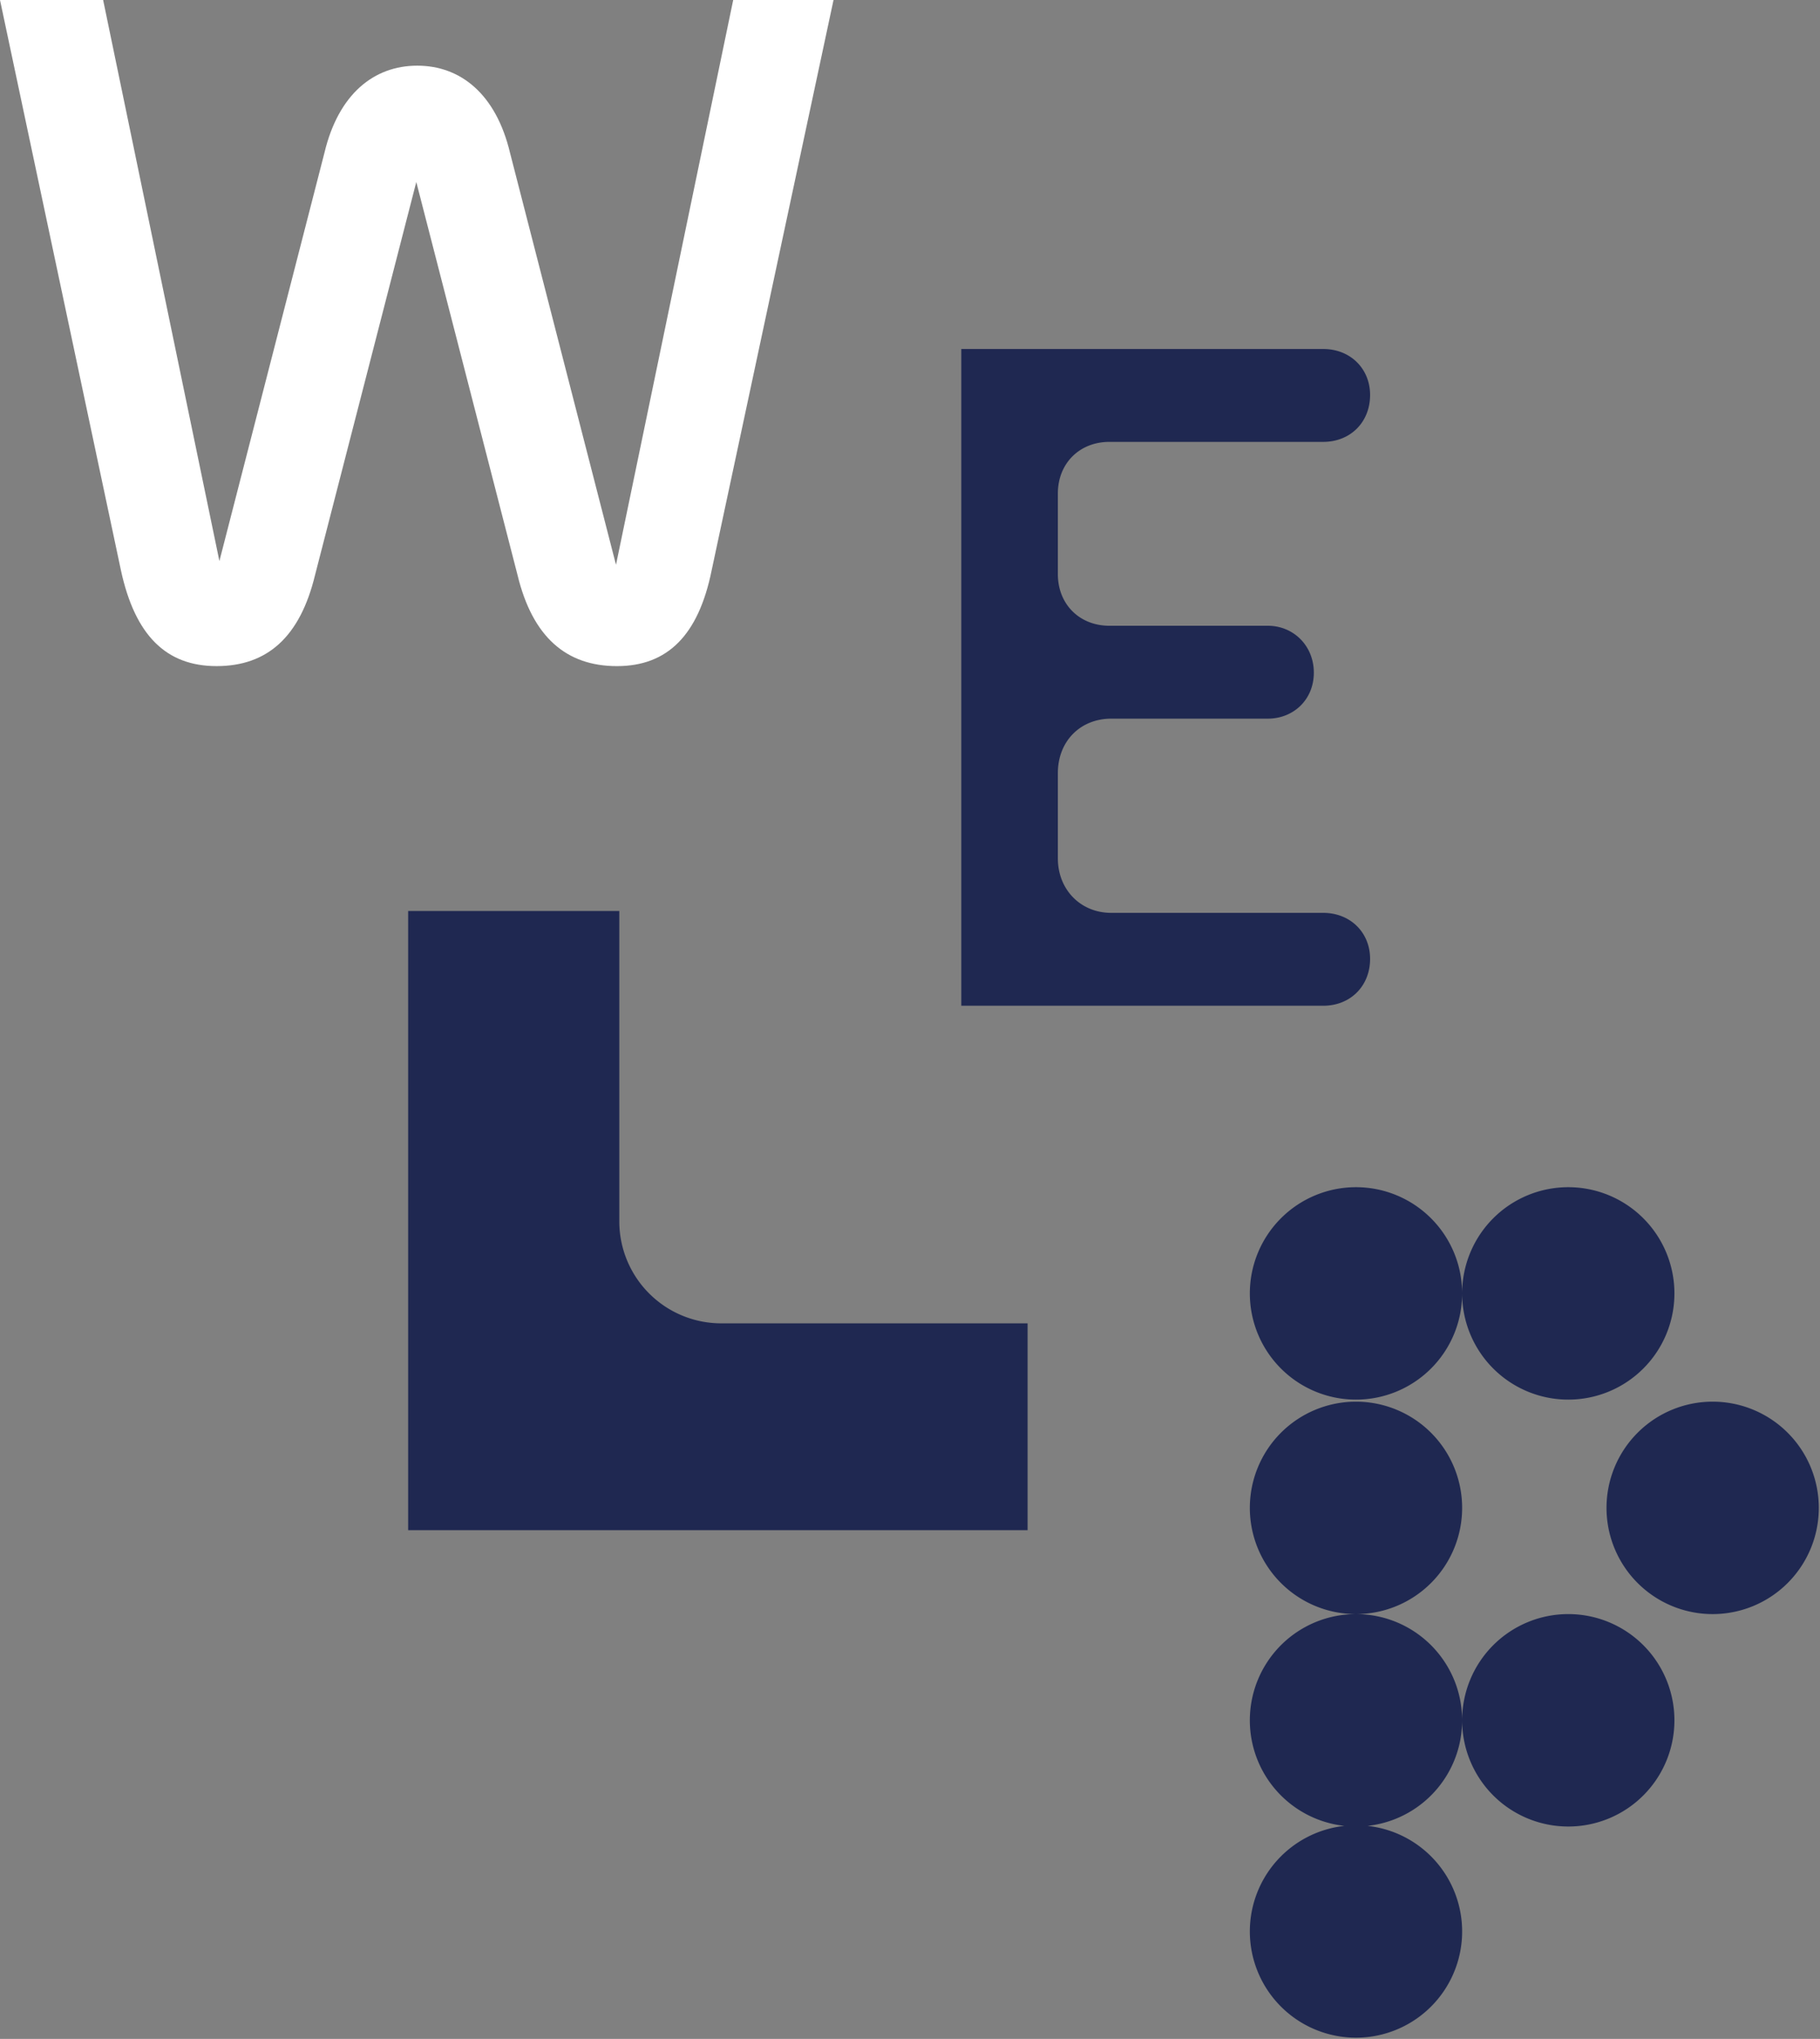
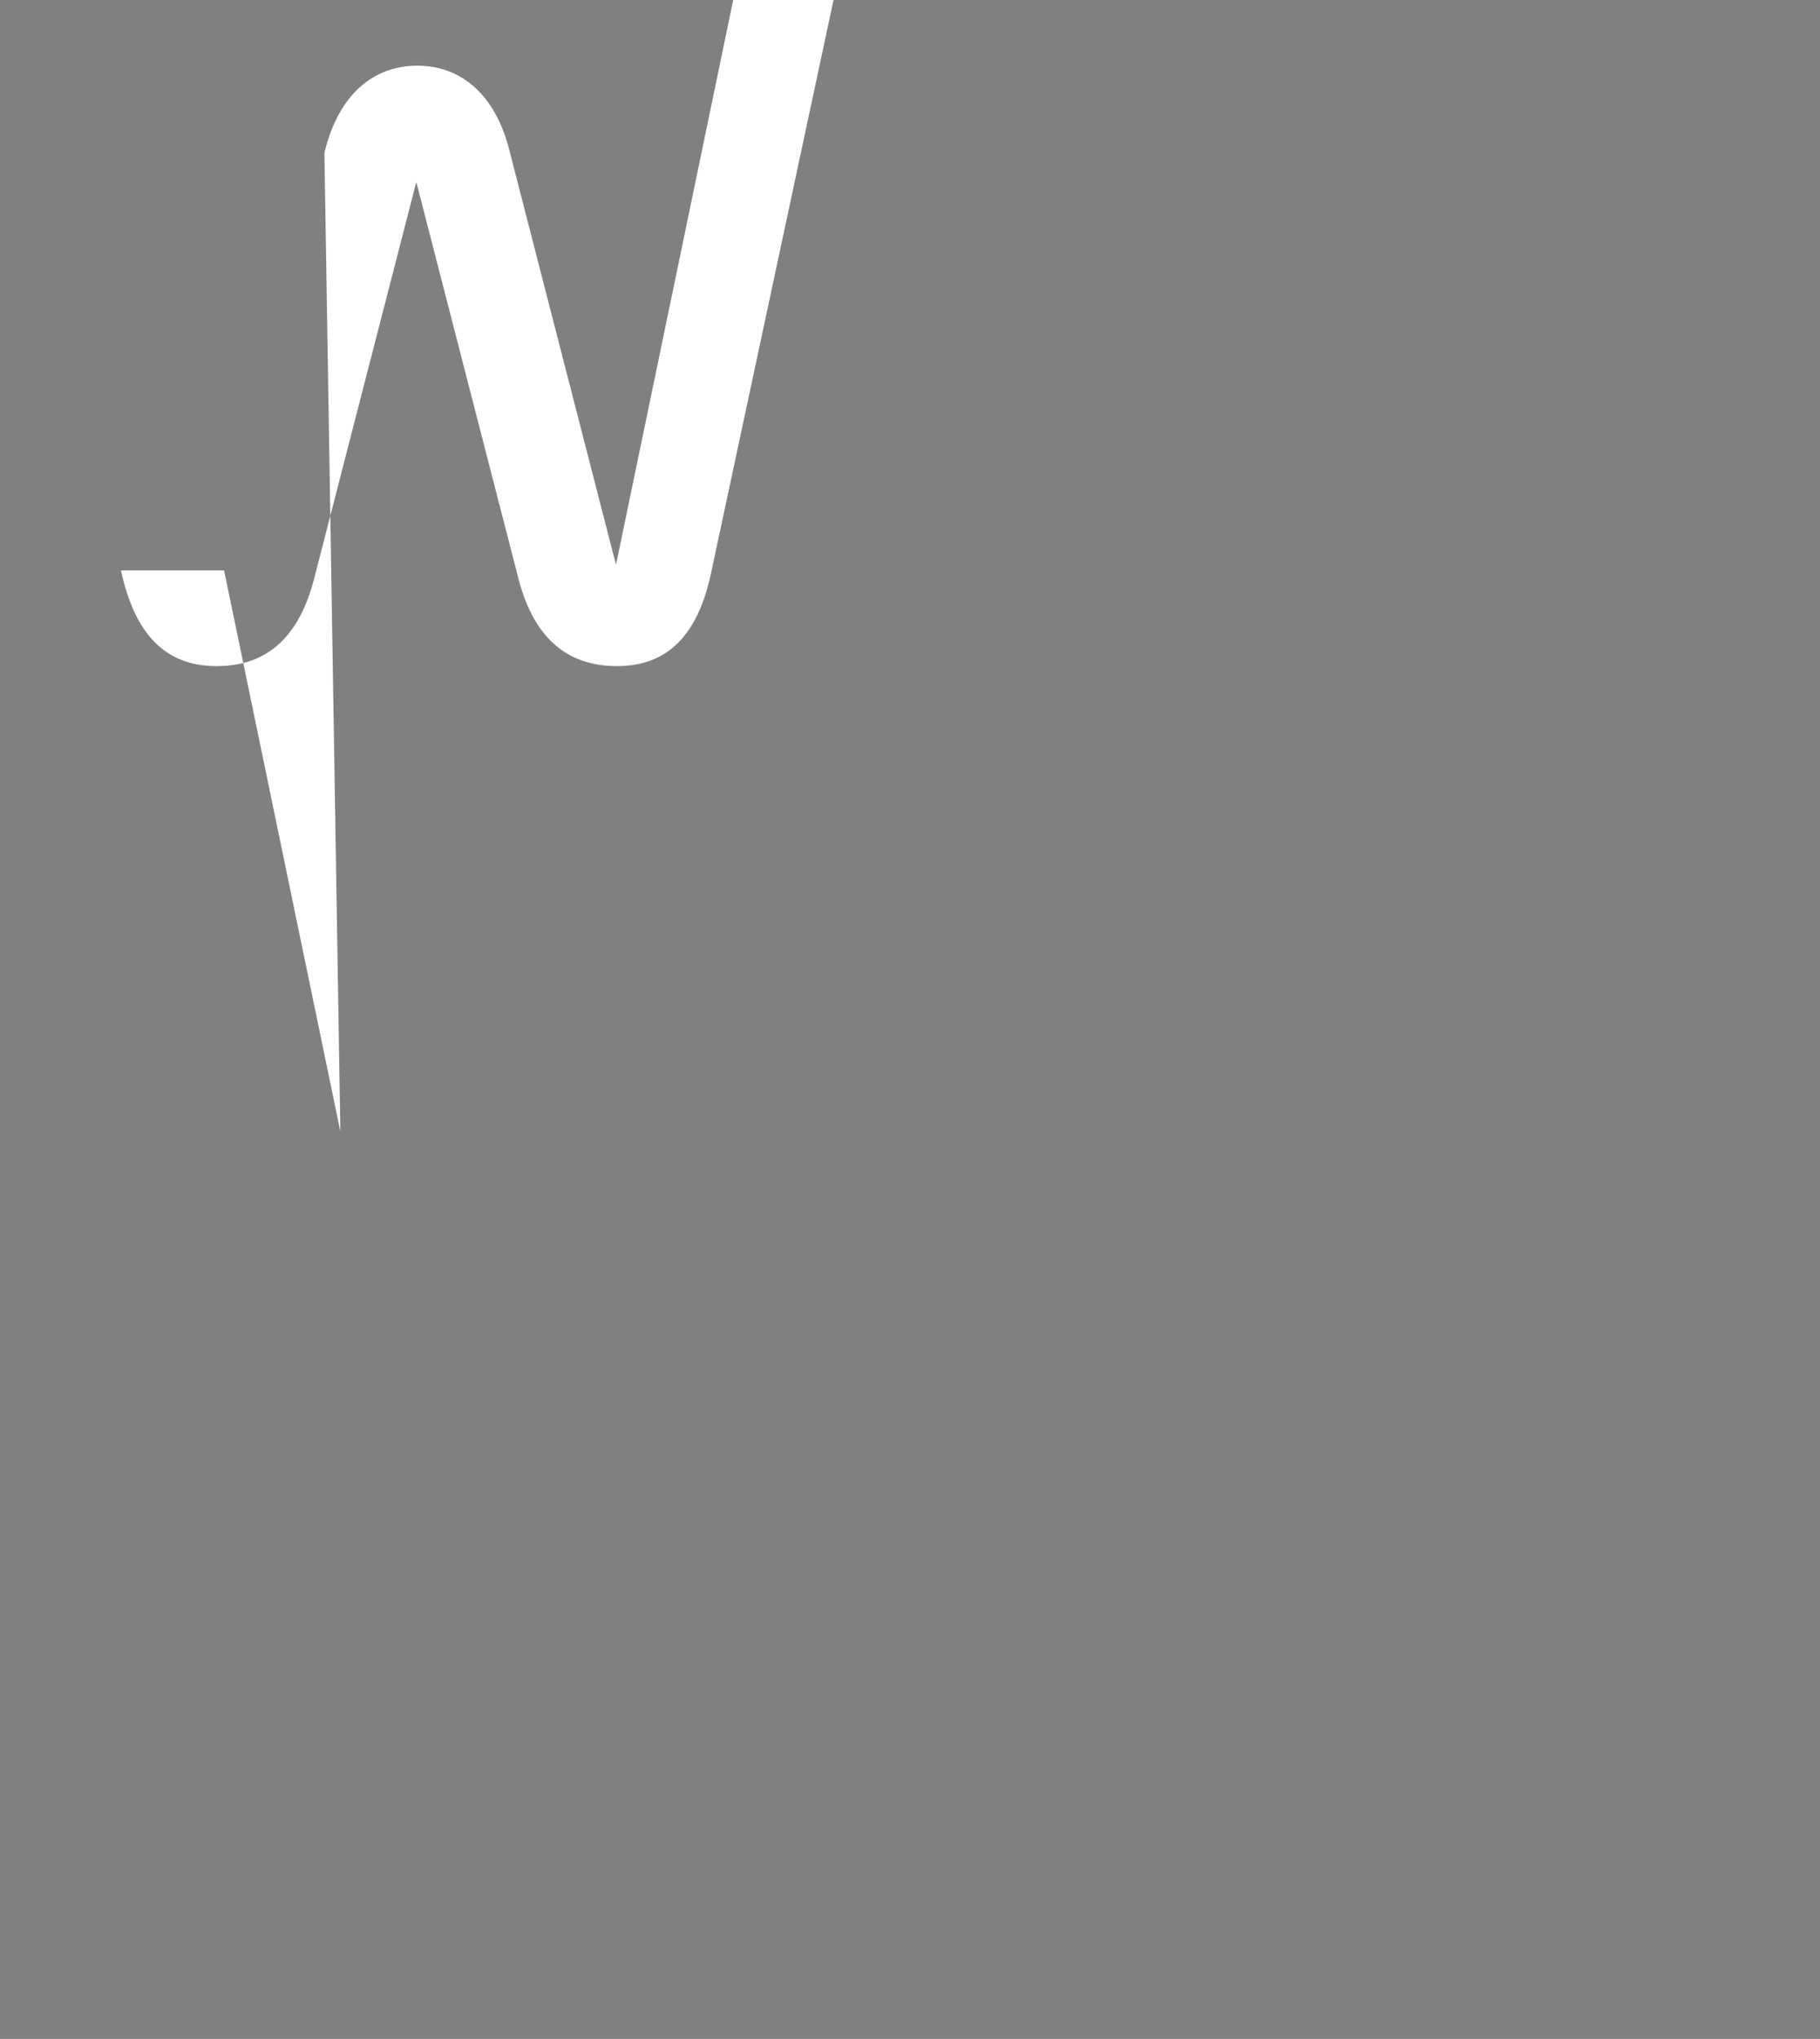
<svg xmlns="http://www.w3.org/2000/svg" width="759.691" height="850.5" viewBox="0 0 759.691 850.5">
  <rect x="0" y="0" width="759.691" height="850.5" fill="#808080" stroke="none" />
  <g id="Gruppe_31" data-name="Gruppe 31" transform="translate(-914.049)">
-     <path id="Pfad_13" data-name="Pfad 13" d="M351.334,660.114a44.314,44.314,0,0,1,39.447-44.042,44.306,44.306,0,1,1,9.719,0,44.308,44.308,0,1,1-49.166,44.042Zm88.613-88.085a44.306,44.306,0,1,1,44.306,44.306A44.3,44.3,0,0,1,439.947,572.029Zm60.265-88.613a44.306,44.306,0,1,1,44.306,44.306A44.305,44.305,0,0,1,500.212,483.417Zm-148.877,0a44.306,44.306,0,1,1,44.307,44.306A44.306,44.306,0,0,1,351.334,483.417ZM0,492.728V234.436H88.137V363.889h0a42.55,42.55,0,0,0,42.551,42.551H258.566v86.287Zm439.947-98.776a44.306,44.306,0,1,1,44.306,44.306A44.306,44.306,0,0,1,439.947,393.952Zm-88.613,0a44.306,44.306,0,1,1,44.307,44.306A44.306,44.306,0,0,1,351.334,393.952Zm-120.443-120V0H381.956c11.349,0,19.571,8.218,19.571,19.179,0,11.348-8.222,19.566-19.571,19.566H292.726c-12.524,0-21.525,9-21.525,21.525V93.928c0,12.522,9,21.525,21.525,21.525h66.14c10.568,0,19.178,8.218,19.178,19.567s-8.61,19.178-19.178,19.178H293.508c-12.914,0-22.306,9.391-22.306,22.7v35.616c0,12.914,9.392,22.7,22.306,22.7h88.448c11.349,0,19.571,8.218,19.571,19.178,0,11.349-8.222,19.567-19.571,19.567Z" transform="translate(1084.415 145.58)" fill="#1f2851" stroke="rgba(0,0,0,0)" stroke-width="1" />
-     <path id="Pfad_8" data-name="Pfad 8" d="M1458.234,0h41.876l-50.88,237.95c-5.48,27-18.393,39.919-39.526,39.919s-35.223-12.133-41.484-37.964L1325.953,75.926,1283.685,239.9c-6.262,25.831-19.959,37.964-41.093,37.964s-34.049-12.917-39.917-39.919L1152.187,0h43.049l48.53,234.036L1287.6,63.793c5.869-24.655,20.74-36.4,38.745-36.4s32.875,11.741,38.743,36.4L1409.312,235.6Z" transform="translate(-238.138)" fill="#fff" />
+     <path id="Pfad_8" data-name="Pfad 8" d="M1458.234,0h41.876l-50.88,237.95c-5.48,27-18.393,39.919-39.526,39.919s-35.223-12.133-41.484-37.964L1325.953,75.926,1283.685,239.9c-6.262,25.831-19.959,37.964-41.093,37.964s-34.049-12.917-39.917-39.919h43.049l48.53,234.036L1287.6,63.793c5.869-24.655,20.74-36.4,38.745-36.4s32.875,11.741,38.743,36.4L1409.312,235.6Z" transform="translate(-238.138)" fill="#fff" />
  </g>
</svg>